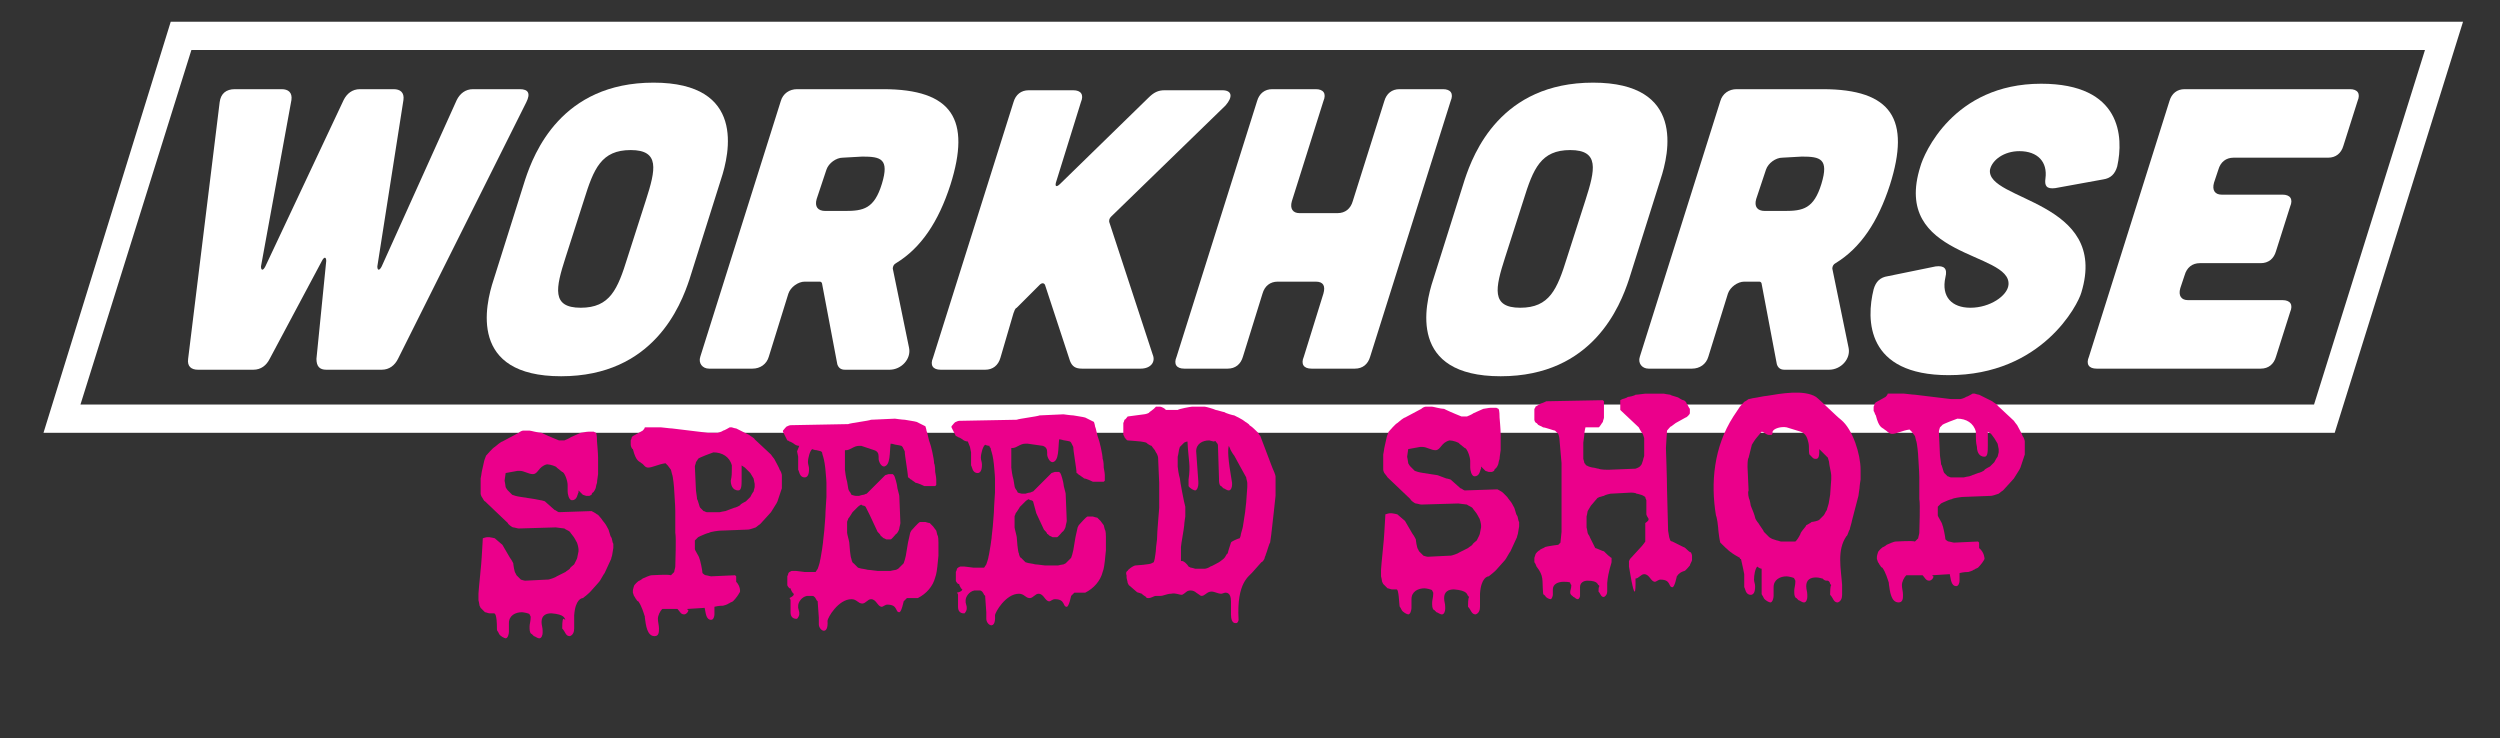
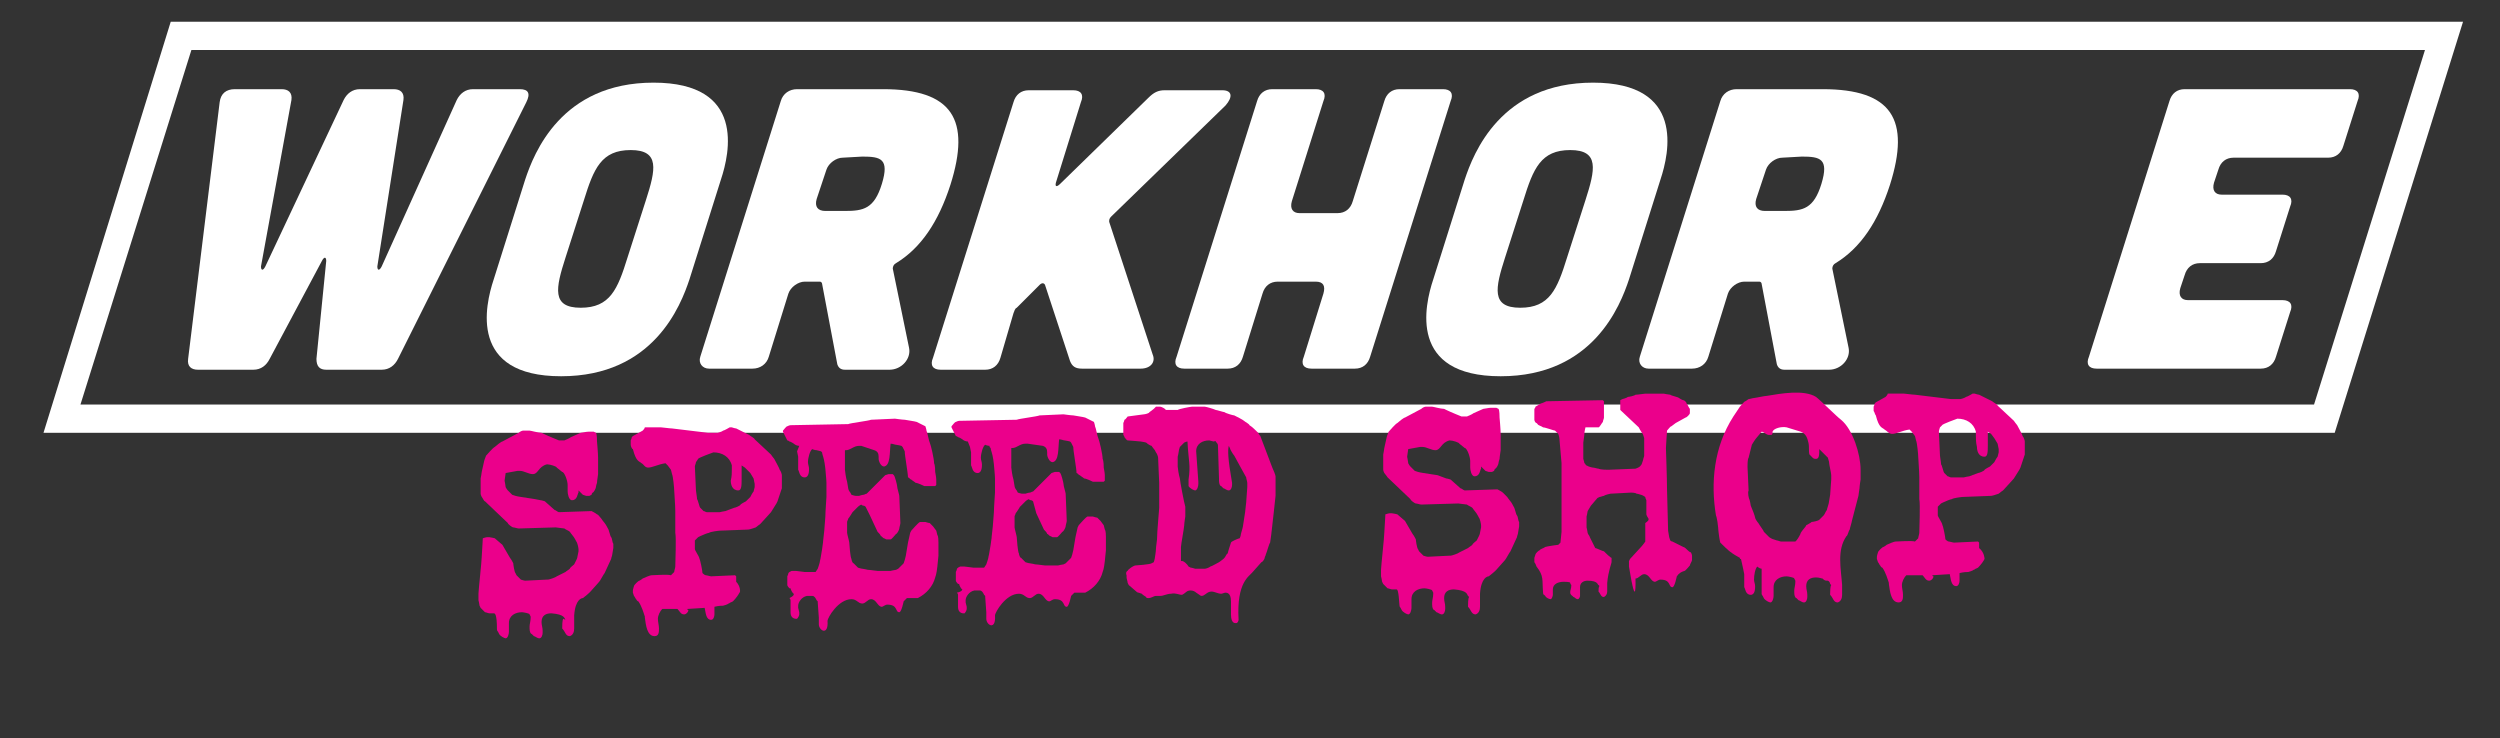
<svg xmlns="http://www.w3.org/2000/svg" version="1.1" id="Calque_1" x="0px" y="0px" viewBox="0 0 229.9 67.9" style="enable-background:new 0 0 229.9 67.9;" xml:space="preserve">
  <rect x="0" y="0" width="229.9" height="67.9" fill="#333333" stroke="none" />
  <style type="text/css"> .st0{fill:#FFFFFF;} .st1{fill:#EB008B;} </style>
  <g>
    <g>
      <g>
        <g>
          <path class="st0" d="M20.2,9.4c0.1-0.8,0.6-1.2,1.4-1.2l4.3,0c0.6,0,1,0.3,0.9,1L24,24.5c0,0.4,0.2,0.4,0.4,0l7.2-15.3 c0.3-0.6,0.8-1,1.5-1l3.1,0c0.6,0,1,0.3,0.9,1l-2.4,15.3c0,0.4,0.2,0.4,0.4,0l6.9-15.3c0.3-0.6,0.8-1,1.5-1l4.3,0 c0.8,0,1,0.4,0.6,1.2L36.6,33c-0.3,0.6-0.8,1-1.5,1L30,34c-0.6,0-0.9-0.3-0.9-1l0.9-9c0-0.4-0.2-0.4-0.4,0l-4.8,9 c-0.3,0.6-0.8,1-1.5,1l-5.1,0c-0.6,0-1-0.3-0.9-1L20.2,9.4z" />
        </g>
        <g>
          <path class="st0" d="M63.4,25.7c-0.8,2.4-3.3,8.9-11.8,8.9c-8.5,0-7-6.5-6.2-8.9l2.9-9.2c0.8-2.4,3.3-8.9,11.8-8.9 c8.5,0,7,6.5,6.2,8.9L63.4,25.7z M59.4,18.4c0.9-2.8,1.3-4.6-1.4-4.6c-2.7,0-3.4,1.7-4.3,4.6l-1.7,5.3c-0.9,2.8-1.3,4.6,1.4,4.6 s3.4-1.7,4.3-4.6L59.4,18.4z" />
        </g>
        <g>
          <path class="st0" d="M83.6,32c0.2,1-0.7,2-1.8,2l-4.1,0c-0.4,0-0.6-0.2-0.7-0.5l-1.4-7.4c0-0.1-0.1-0.2-0.2-0.2l-1.4,0 c-0.6,0-1.3,0.5-1.5,1.1l-1.8,5.8c-0.2,0.7-0.8,1.1-1.5,1.1l-4,0c-0.6,0-1-0.5-0.8-1.1l7.4-23.5c0.2-0.7,0.8-1.1,1.5-1.1l7.9,0 c6.4,0,8.1,2.8,6.2,8.8c-1.1,3.4-2.7,5.8-5,7.2c-0.2,0.1-0.3,0.3-0.3,0.5L83.6,32z M77.5,14.5c-0.6,0-1.3,0.5-1.5,1.1l-0.9,2.7 c-0.2,0.7,0.1,1.1,0.8,1.1l1.8,0c1.7,0,2.7-0.2,3.4-2.5c0.7-2.3-0.1-2.5-1.8-2.5L77.5,14.5z" />
        </g>
        <g>
          <path class="st0" d="M106,32.6c0.3,0.7-0.2,1.3-1.1,1.3l-5.4,0c-0.6,0-0.9-0.2-1.1-0.7l-2.3-7c-0.1-0.2-0.3-0.2-0.5,0l-2.1,2.1 c-0.2,0.1-0.2,0.3-0.3,0.5L92,32.9c-0.2,0.7-0.7,1.1-1.4,1.1l-4.1,0c-0.7,0-1-0.4-0.7-1.1l7.4-23.5c0.2-0.7,0.7-1.1,1.4-1.1 l4.1,0c0.7,0,1,0.4,0.7,1.1l-2.3,7.4c-0.1,0.4,0.1,0.4,0.4,0.1l8.1-7.9c0.5-0.5,0.9-0.7,1.5-0.7l5.3,0c0.9,0,1,0.6,0.3,1.4 l-10.5,10.2c-0.2,0.2-0.2,0.3-0.2,0.5L106,32.6z" />
        </g>
        <g>
          <path class="st0" d="M121,8.2c0.7,0,1,0.4,0.7,1.1l-2.9,9.2c-0.2,0.7,0.1,1.1,0.7,1.1l3.5,0c0.7,0,1.2-0.4,1.4-1.1l2.9-9.2 c0.2-0.7,0.7-1.1,1.4-1.1l4,0c0.7,0,1,0.4,0.7,1.1l-7.4,23.5c-0.2,0.7-0.7,1.1-1.4,1.1l-4,0c-0.7,0-1-0.4-0.7-1.1l1.8-5.8 c0.2-0.7,0-1.1-0.7-1.1l-3.5,0c-0.7,0-1.2,0.4-1.4,1.1l-1.8,5.8c-0.2,0.7-0.7,1.1-1.4,1.1l-4,0c-0.7,0-1-0.4-0.7-1.1l7.4-23.5 c0.2-0.7,0.7-1.1,1.4-1.1L121,8.2z" />
        </g>
        <g>
          <path class="st0" d="M149.8,25.7c-0.8,2.4-3.3,8.9-11.8,8.9c-8.5,0-7-6.5-6.2-8.9l2.9-9.2c0.8-2.4,3.3-8.9,11.8-8.9 c8.5,0,7,6.5,6.2,8.9L149.8,25.7z M145.8,18.4c0.9-2.8,1.3-4.6-1.4-4.6c-2.7,0-3.4,1.7-4.3,4.6l-1.7,5.3 c-0.9,2.8-1.3,4.6,1.4,4.6c2.7,0,3.4-1.7,4.3-4.6L145.8,18.4z" />
        </g>
        <g>
          <path class="st0" d="M170,32c0.2,1-0.7,2-1.8,2l-4.1,0c-0.4,0-0.6-0.2-0.7-0.5l-1.4-7.4c0-0.1-0.1-0.2-0.2-0.2l-1.4,0 c-0.6,0-1.3,0.5-1.5,1.1l-1.8,5.8c-0.2,0.7-0.8,1.1-1.5,1.1l-4,0c-0.6,0-1-0.5-0.8-1.1l7.4-23.5c0.2-0.7,0.8-1.1,1.5-1.1l7.9,0 c6.4,0,8.1,2.8,6.2,8.8c-1.1,3.4-2.7,5.8-5,7.2c-0.2,0.1-0.3,0.3-0.3,0.5L170,32z M163.9,14.5c-0.6,0-1.3,0.5-1.5,1.1l-0.9,2.7 c-0.2,0.7,0.1,1.1,0.8,1.1l1.8,0c1.7,0,2.7-0.2,3.4-2.5c0.7-2.3-0.1-2.5-1.8-2.5L163.9,14.5z" />
        </g>
        <g>
-           <path class="st0" d="M189,17.3c-0.8,0.1-1-0.2-0.9-0.9c0.2-1.5-0.7-2.5-2.4-2.5c-1.4,0-2.5,0.8-2.7,1.7 c-0.4,2.9,11,2.8,8.4,11.3c-0.3,1.1-3.6,7.6-12.2,7.6c-7.6,0-7.6-5.1-6.9-7.9c0.2-0.7,0.6-1.1,1.3-1.2l4.4-0.9 c0.8-0.1,1.1,0.2,0.9,1c-0.4,1.8,0.6,2.8,2.3,2.8c1.8,0,3.4-1.1,3.5-2.1c0.3-3.1-10.8-2.4-8.1-10.9c0.3-1.1,3-7.6,11.1-7.6 c7.4,0,7.6,4.9,7,7.6c-0.2,0.7-0.6,1.1-1.3,1.2L189,17.3z" />
-         </g>
+           </g>
        <g>
          <path class="st0" d="M216.1,8.2c0.7,0,1,0.4,0.7,1.1l-1.3,4.1c-0.2,0.7-0.7,1.1-1.4,1.1l-8.7,0c-0.7,0-1.2,0.4-1.4,1.1l-0.4,1.2 c-0.2,0.7,0.1,1.1,0.7,1.1l5.6,0c0.7,0,1,0.4,0.7,1.1l-1.3,4.1c-0.2,0.7-0.7,1.1-1.4,1.1l-5.6,0c-0.7,0-1.2,0.4-1.4,1.1 l-0.4,1.2c-0.2,0.7,0.1,1.1,0.7,1.1l8.7,0c0.7,0,1,0.4,0.7,1.1l-1.3,4.1c-0.2,0.7-0.7,1.1-1.4,1.1l-15.1,0c-0.7,0-1-0.4-0.7-1.1 l7.4-23.5c0.2-0.7,0.7-1.1,1.4-1.1L216.1,8.2z" />
        </g>
      </g>
      <g>
        <path class="st0" d="M214.7,39.8l-0.9,0l-209.8,0L15.7,2h210.8L214.7,39.8z M7.4,37.2l205.4,0L223,4.6l-205.4,0L7.4,37.2z" />
      </g>
    </g>
    <g>
      <path class="st1" d="M45.4,56.4c-0.1,0-0.4,0-0.4,0c-0.1,0-0.3-0.1-0.4-0.1l-0.4-0.4c0,0-0.1-0.2-0.1-0.2c0-0.1-0.1-0.5-0.1-0.5 c0,0,0-0.2,0-0.3c0-0.1,0-0.3,0-0.3c0-0.3,0.3-3,0.3-3.4c0-0.2,0.1-1.4,0.1-1.7c0,0,0.3-0.1,0.4-0.1l0.2,0c0.1,0,0.5,0.1,0.5,0.1 c0.1,0.1,0.6,0.5,0.7,0.6l0.7,1.2c0.1,0.1,0.3,0.5,0.3,0.5c0,0.1,0.1,0.8,0.2,0.9c0,0,0.1,0.2,0.1,0.2c0.1,0.1,0.3,0.3,0.4,0.4 c0,0,0.3,0.1,0.4,0.1c0,0,0,0,0,0l2-0.1c0,0,0.1,0,0.1,0c0.1,0,0.7-0.2,0.8-0.3l0.8-0.4c0.1-0.1,0.3-0.2,0.4-0.3 c0-0.1,0.3-0.3,0.4-0.4l0.2-0.4c0,0,0.1-0.2,0.1-0.3l0.1-0.5l0-0.2c0-0.1-0.1-0.6-0.2-0.7c0,0-0.2-0.4-0.3-0.5 c-0.1-0.1-0.3-0.4-0.3-0.4c-0.1-0.1-0.4-0.2-0.5-0.3c-0.1,0-0.7-0.1-0.8-0.1c-0.5,0-2.9,0.1-3.4,0.1c-0.1,0-0.4-0.1-0.5-0.1 c-0.1,0-0.5-0.3-0.5-0.4c-0.3-0.3-1.8-1.7-2.1-2c-0.1,0-0.2-0.3-0.3-0.4c0,0-0.1-0.2-0.1-0.3c0-0.1,0-0.6,0-0.7c0-0.2,0-0.7,0-0.7 c0,0,0.1-0.5,0.1-0.6l0.2-0.9c0-0.1,0.2-0.6,0.2-0.6c0.1-0.1,0.6-0.7,0.8-0.8c0.1-0.1,0.6-0.5,0.7-0.5l1.5-0.8 c0.1-0.1,0.3-0.2,0.4-0.2l0.6,0c0.1,0,0.8,0.2,1.1,0.2c0,0,0.2,0.1,0.2,0.1c0.4,0.2,1.4,0.6,1.4,0.6c0,0,0.2,0,0.2,0 c0.1,0,0.3,0,0.3,0c0,0,0.5-0.2,0.6-0.3l0.9-0.4c0.1,0,0.5-0.1,0.7-0.1c0,0,0.2,0,0.3,0c0,0,0.2,0,0.2,0s0.2,0.1,0.2,0.1 c0.1,0.1,0.1,0.7,0.1,0.8c0,0,0.1,1.1,0.1,1.5c0,0.4,0,1.5,0,1.5c0,0.1-0.1,0.6-0.1,0.8c0,0-0.1,0.3-0.1,0.4 c0,0.1-0.2,0.5-0.3,0.5c0,0-0.1,0.1-0.1,0.2l-0.2,0.1l-0.3,0l-0.3-0.1l-0.4-0.4l0,0.2c-0.1,0.1-0.1,0.7-0.6,0.7 c-0.3,0-0.4-0.6-0.4-0.8c0-0.2,0-0.4,0-0.6c0-0.4-0.3-1.2-0.5-1.2l-0.5-0.4c0-0.1-0.6-0.3-0.9-0.3c-0.8,0.2-0.8,0.9-1.3,0.9 c-0.4,0-0.8-0.3-1.2-0.3l-0.2,0l-1.1,0.2c0,0,0,0,0,0c0,0.1-0.1,0.6-0.1,0.7c0,0,0.1,0.5,0.1,0.6c0,0,0.1,0.2,0.2,0.3l0.4,0.4 l0.3,0.1c0,0,0.4,0.1,0.5,0.1l1.3,0.2l0.5,0.1c0.1,0,0.4,0.1,0.4,0.1l0.9,0.8c0.1,0,0.3,0.2,0.4,0.2l3-0.1c0,0,0.4,0.2,0.5,0.3 c0.1,0,0.3,0.3,0.4,0.4c0,0,0.2,0.3,0.3,0.4c0.1,0.1,0.3,0.5,0.3,0.5c0.1,0.1,0.2,0.7,0.3,0.8c0.1,0.1,0.1,0.5,0.2,0.6l0,0.4 c0,0.1-0.1,0.5-0.1,0.6c0,0.1-0.1,0.3-0.1,0.4l-0.6,1.3c-0.1,0.1-0.4,0.7-0.5,0.8l-0.8,0.9c0,0-0.1,0.1-0.1,0.1 c-0.2,0.2-0.6,0.5-0.6,0.5l0,0c-0.1,0-0.7,0.1-0.8,1.6c0,0.1,0,0.2,0,0.3c0,0.2,0,0.3,0,0.5l0,0.4c0,0.3-0.1,0.6-0.4,0.7 c-0.4,0-0.4-0.4-0.7-0.7l0-0.1c0-0.1,0-0.7,0.1-0.8L52,57c-0.1-0.1,0-0.5-1.3-0.6c-0.5,0-0.9,0.2-0.9,0.8c0,0.3,0.1,0.5,0.1,0.8 l0,0.2c0,0.2-0.1,0.5-0.3,0.5c-0.2,0-0.4-0.2-0.5-0.2l-0.2-0.2c-0.1,0-0.2-0.2-0.2-0.5c0-0.1,0-0.1,0-0.2c0,0,0,0,0,0l0,0 c0-0.2,0.1-0.5,0.1-0.8l0-0.1c0,0-0.1-0.2-0.1-0.2l0,0c0-0.1-0.6-0.2-0.7-0.2c-0.6,0-1.2,0.3-1.2,1c0,0.2,0,0.4,0,0.6l0,0.2 c0,0.2-0.1,0.6-0.3,0.6c-0.1,0-0.5-0.2-0.6-0.4l-0.1-0.2c0,0-0.1-0.1-0.1-0.2C45.7,56.4,45.5,56.4,45.4,56.4z" />
      <path class="st1" d="M68,54.5c-0.1,0.2-0.3,0.5-0.6,0.8l-0.2,0.1l0,0c-0.1,0-0.1,0.1-0.2,0.1c-0.1,0.1-0.5,0.2-0.5,0.2 c-0.1,0-0.4,0-0.8,0.1l0,0.1c0,0.2,0,0.4,0,0.6c0,0.2-0.1,0.5-0.3,0.5c-0.5,0-0.5-0.7-0.6-1.1l-1.6,0.1c0,0,0,0.1,0.1,0.1l0,0 c0,0.2-0.2,0.4-0.4,0.4c-0.3,0-0.4-0.3-0.6-0.5L62,56c-0.2,0-0.8,0-0.8,0l-0.3,0c-0.2,0.2-0.4,0.6-0.4,0.9c0,0.3,0.1,0.6,0.1,0.9 c0,0.3,0,0.7-0.4,0.7c-0.7,0-0.8-1-0.9-1.7l0,0l0-0.1c-0.1-0.3-0.3-1-0.6-1.4c-0.1,0-0.2-0.2-0.2-0.2c0,0,0,0,0,0 c-0.1-0.1-0.1-0.2-0.2-0.3l0,0l-0.1-0.3l0-0.2c0-0.1,0.1-0.4,0.1-0.4c0-0.1,0.4-0.5,0.5-0.5c0,0,0.2-0.1,0.3-0.2 c0.2-0.1,0.7-0.3,0.8-0.3c0.3,0,1.5-0.1,1.8,0c0,0,0.2-0.2,0.3-0.3c0-0.1,0.1-0.4,0.1-0.5c0-0.5,0.1-2.6,0-3.1c0-0.1,0-1.5,0-2 c0-0.5-0.1-1.8-0.1-1.9c0-0.2-0.1-1.3-0.2-1.5l-0.1-0.4l-0.3-0.4l-0.2-0.2C60.5,42.7,60,43,59.6,43c-0.3,0-0.4-0.3-0.6-0.4 c-0.2-0.2-0.5-0.1-0.8-1.3C58.1,41.3,58,41,58,40.9l0-0.4c0,0,0.1-0.2,0.1-0.3c0,0,0.1-0.1,0.1-0.1l0.9-0.5c0,0,0.2-0.2,0.2-0.3 l1.5,0c0.1,0,0.8,0.1,1,0.1l3.3,0.4l0.9,0c0,0,0.4-0.1,0.5-0.2c0.1,0,0.6-0.3,0.6-0.3c0,0,0.1,0,0.1,0c0,0,0.1,0,0.1,0 c0,0,0.3,0.1,0.4,0.1l1.2,0.6c0.1,0.1,0.5,0.3,0.5,0.4c0.2,0.2,1.3,1.2,1.5,1.4c0,0,0.2,0.3,0.3,0.4c0.1,0.2,0.5,0.9,0.5,1 c0.1,0.1,0.2,0.4,0.2,0.5l0,1.2l-0.4,1.2l-0.1,0.2l-0.5,0.8c-0.1,0.1-0.8,0.9-1,1.1c0,0-0.3,0.2-0.4,0.3l-0.3,0.1 c0,0-0.3,0.1-0.4,0.1l-2.6,0.1c-0.1,0-0.9,0.1-1,0.2c-0.1,0-0.6,0.2-0.8,0.3l-0.2,0.1l-0.3,0.3c0,0,0,0.4,0,0.4c0,0.1,0,0.4,0,0.4 c0,0.1,0.4,0.7,0.4,0.8c0.1,0.2,0.3,1.2,0.3,1.4c0,0,0.2,0.2,0.3,0.2c0.1,0,0.4,0.1,0.5,0.1l2.2-0.1l0.1,0.1c0,0,0,0.4,0,0.5 C68.1,53.9,68.1,54.5,68,54.5z M67.3,43.1l0-0.3c-0.2-0.8-0.9-1.2-1.7-1.2c0,0-1.4,0.5-1.4,0.6l0,0L64,42.5c0,0.1-0.1,0.3-0.1,0.4 l0.1,2.2c0,0.1,0.1,0.6,0.1,0.8c0.1,0.1,0.2,0.7,0.3,0.8c0,0,0.2,0.2,0.3,0.3c0.1,0,0.2,0.1,0.3,0.1c0,0,0.4,0,0.6,0 c0.1,0,0.6,0,0.6,0c0,0,0.4-0.1,0.5-0.1l0.8-0.3c0.1,0,0.6-0.2,0.6-0.3c0.1-0.1,0.5-0.3,0.5-0.3c0.1-0.1,0.3-0.3,0.4-0.4 c0,0,0.2-0.4,0.3-0.5l0.1-0.4l0-0.3l-0.1-0.5l-0.3-0.5L68.5,43l-0.3-0.2l0,1.2c0,0.6,0,1.1-0.3,1.1c-0.6,0-0.7-0.6-0.7-0.9 C67.3,43.8,67.3,43.5,67.3,43.1z" />
      <path class="st1" d="M73,54.6c-0.1,0-0.3-0.4-0.3-0.5l0,0l-0.1,0c0,0-0.2-0.2-0.2-0.3l0-0.8c0,0,0.1-0.2,0.1-0.3 c0,0,0.1-0.1,0.1-0.1c0,0,0.2-0.1,0.2-0.1l0.4,0c0.1,0,0.7,0.1,0.8,0.1c0,0,0.4,0,0.5,0c0.1,0,0.4,0,0.5,0l0.2-0.3l0.1-0.3 c0,0,0.1-0.3,0.1-0.4c0,0,0.1-0.4,0.1-0.5l0.1-0.6c0-0.1,0.1-0.6,0.1-0.8l0.1-0.9c0-0.2,0.1-1.1,0.1-1.3c0-0.4,0.1-1.7,0.1-1.8 c0,0,0-1,0-1.3c0-0.3-0.1-1.2-0.1-1.3c0-0.1-0.1-0.8-0.2-1.1c0,0-0.1-0.3-0.1-0.4c0,0-0.1-0.1-0.1-0.1l-0.4-0.1c0,0-0.2,0-0.4-0.1 c-0.2,0.1-0.4,0.8-0.4,1.2c0,0.2,0.1,0.4,0.1,0.6c0,0.2,0,0.8-0.4,0.8c-0.5,0-0.5-0.6-0.6-0.7l0-0.1c0-0.3,0-0.6,0-0.9l0-0.2 c0,0-0.1-0.5-0.1-0.5l0,0L73.5,41c-0.2,0-0.4-0.1-0.5-0.2c0,0-0.3-0.2-0.4-0.2c0,0-0.1-0.1-0.2-0.1l-0.4-0.8l0-0.1 c0.1-0.1,0.3-0.4,0.4-0.4c0,0,0.2-0.1,0.3-0.1c0.8,0,4.5-0.1,5.3-0.1c0.2-0.1,1.9-0.3,2.1-0.4l2.2-0.1c0,0,0.7,0.1,0.9,0.1 c0.1,0,0.5,0.1,0.6,0.1c0.1,0,0.5,0.1,0.5,0.1l0.8,0.4c0,0,0.1,0.3,0.1,0.4c0.1,0.2,0.2,0.9,0.3,1.1c0.1,0.2,0.4,1.5,0.4,1.9 c0.1,0.2,0.1,0.7,0.1,0.8c0,0,0.1,0.5,0.1,0.7c0,0.1,0,0.4,0,0.5l-0.1,0.1c0,0-0.3,0-0.4,0c-0.1,0-0.5,0-0.6,0 c0,0-0.6-0.3-0.8-0.3c-0.1-0.1-0.3-0.2-0.4-0.3c-0.1,0-0.2-0.2-0.3-0.2c0-0.4-0.3-2-0.3-2.4l-0.2-0.4c0,0-0.1-0.1-0.1-0.1 c0,0-0.4-0.1-0.5-0.1c-0.1,0-0.3-0.1-0.5-0.1c-0.1,0.8,0,2-0.6,2.1c-0.3,0-0.5-0.5-0.5-0.7l0-0.2c0-0.3-0.1-0.5-0.4-0.6L79.2,41 L79,41c-0.5,0-0.8,0.4-1.2,0.4c0,0-0.1,0-0.1,0l0,1.8c0,0.1,0.1,0.8,0.2,1.1l0.1,0.6c0,0.1,0.1,0.3,0.2,0.4c0,0,0.1,0.2,0.1,0.2 c0,0,0.3,0.1,0.4,0.1l0.3,0c0,0,0.3-0.1,0.4-0.1c0.1,0,0.2-0.1,0.3-0.1l1.7-1.7l0.3-0.1l0.4,0c0,0,0.1,0.1,0.1,0.1 c0.1,0.1,0.3,0.9,0.3,1c0,0.2,0.2,0.8,0.2,0.9l0.1,2.5c0,0.1-0.1,0.4-0.1,0.5c0,0.1-0.2,0.5-0.3,0.5c-0.1,0.1-0.4,0.5-0.5,0.5 c0,0-0.1,0-0.2,0c0,0-0.2,0-0.2,0c0,0-0.2-0.1-0.2-0.1c-0.1,0-0.2-0.2-0.3-0.2c0-0.1-0.2-0.3-0.3-0.4l-0.7-1.5l-0.4-0.8 c0,0-0.1-0.1-0.2-0.1c-0.1,0-0.2-0.1-0.2-0.1c0,0-0.2,0.1-0.3,0.2c-0.1,0.1-0.5,0.5-0.5,0.5c0,0-0.3,0.5-0.4,0.6 c0,0.1-0.1,0.2-0.1,0.3l0,1c0,0.1,0.2,0.8,0.2,0.9c0,0.1,0.1,1.4,0.2,1.5c0,0.1,0.1,0.4,0.2,0.4c0,0,0.3,0.3,0.4,0.4 c0,0,0.3,0.1,0.4,0.1c0.1,0,0.5,0.1,0.5,0.1c0.2,0,0.8,0.1,0.9,0.1c0,0,0.5,0,0.6,0c0.2,0,0.6,0,0.6,0c0,0,0.4-0.1,0.5-0.1 l0.2-0.1c0.1-0.1,0.5-0.5,0.5-0.5l0.1-0.3l0.1-0.4l0.2-1.2l0.2-0.9l0.1-0.2c0.1-0.1,0.6-0.7,0.8-0.8c0,0,0.2,0,0.2,0 c0.1,0,0.2,0,0.3,0c0,0,0.3,0.1,0.4,0.1c0,0,0.2,0.2,0.3,0.3l0.3,0.4l0.1,0.4c0.1,0.1,0.1,0.6,0.1,0.7c0,0,0,0.4,0,0.6 c0,0.1,0,0.6,0,0.6c0,0.1-0.1,0.9-0.1,1c0,0.1-0.1,0.8-0.2,1c-0.2,0.8-0.8,1.5-1.6,1.9l0,0c0,0,0,0-0.1,0c-0.1,0-0.2,0-0.2,0 l-0.7,0c-0.1,0.1-0.2,0.2-0.3,0.3c0,0-0.2,1-0.4,1c-0.4,0-0.1-0.7-1.1-0.7c-0.2,0-0.4,0.2-0.5,0.2c-0.4,0-0.5-0.7-1-0.7 c-0.3,0-0.5,0.4-0.8,0.4c-0.4,0-0.5-0.4-1-0.4c-1.2,0-2.2,1.7-2.2,2c0.1,1.4-0.8,0.9-0.8,0.3l0-0.2c0-0.3,0-0.5,0-0.4l-0.1-1.4 c0,0,0,0,0-0.1l-0.1-0.1c0,0,0,0,0,0c-0.1-0.2-0.2-0.4-0.4-0.4l-0.5,0c-0.5,0.1-0.8,0.6-0.8,0.9c0,0.1,0,0.1,0,0.2l0.1,0.4l0,0.2 c0,0.1-0.1,0.3-0.2,0.4c0,0-0.6,0.1-0.6-0.6l0-0.1c0,0,0-0.1,0-0.1c0,0,0,0,0-0.1c0-0.1,0-0.3,0-0.8c0,0,0-0.1-0.1-0.2l0,0 C73,54.8,73,54.7,73,54.6L73,54.6z" />
      <path class="st1" d="M88.5,54.2c-0.1,0-0.3-0.4-0.3-0.5l0,0l-0.1,0c0,0-0.2-0.2-0.2-0.3l0-0.8c0,0,0.1-0.2,0.1-0.3 c0,0,0.1-0.1,0.1-0.1c0,0,0.2-0.1,0.2-0.1l0.4,0c0.1,0,0.7,0.1,0.8,0.1c0,0,0.4,0,0.5,0c0.1,0,0.4,0,0.5,0l0.2-0.3l0.1-0.3 c0,0,0.1-0.3,0.1-0.4c0,0,0.1-0.4,0.1-0.5l0.1-0.6c0-0.1,0.1-0.6,0.1-0.8l0.1-0.9c0-0.2,0.1-1.1,0.1-1.3c0-0.4,0.1-1.7,0.1-1.8 c0,0,0-1,0-1.3c0-0.3-0.1-1.2-0.1-1.3c0-0.1-0.1-0.8-0.2-1.1c0,0-0.1-0.3-0.1-0.4c0,0-0.1-0.1-0.1-0.1L91,41c0,0-0.2,0-0.4-0.1 c-0.2,0.1-0.4,0.8-0.4,1.2c0,0.2,0.1,0.4,0.1,0.6c0,0.2,0,0.8-0.4,0.8c-0.5,0-0.5-0.6-0.6-0.7l0-0.1c0-0.3,0-0.6,0-0.9l0-0.2 c0,0-0.1-0.5-0.1-0.5l0,0L89,40.6c-0.2,0-0.4-0.1-0.5-0.2c0,0-0.3-0.2-0.4-0.2c0,0-0.1-0.1-0.2-0.1l-0.4-0.8l0-0.1 c0.1-0.1,0.3-0.4,0.4-0.4c0,0,0.2-0.1,0.3-0.1c0.8,0,4.5-0.1,5.3-0.1c0.2-0.1,1.9-0.3,2.1-0.4l2.2-0.1c0,0,0.7,0.1,0.9,0.1 c0.1,0,0.5,0.1,0.6,0.1c0.1,0,0.5,0.1,0.5,0.1l0.8,0.4c0,0,0.1,0.3,0.1,0.4c0.1,0.2,0.2,0.9,0.3,1.1c0.1,0.2,0.4,1.5,0.4,1.9 c0.1,0.2,0.1,0.7,0.1,0.8c0,0,0.1,0.5,0.1,0.7c0,0.1,0,0.4,0,0.5l-0.1,0.1c0,0-0.3,0-0.4,0s-0.5,0-0.6,0c0,0-0.6-0.3-0.8-0.3 c-0.1-0.1-0.3-0.2-0.4-0.3c-0.1,0-0.2-0.2-0.3-0.2c0-0.4-0.3-2-0.3-2.4l-0.2-0.4c0,0-0.1-0.1-0.1-0.1c0,0-0.4-0.1-0.5-0.1 c-0.1,0-0.3-0.1-0.5-0.1c-0.1,0.8,0,2-0.6,2.1c-0.3,0-0.5-0.5-0.5-0.7l0-0.2c0-0.3-0.1-0.5-0.4-0.6l-1.4-0.2l-0.2,0 c-0.5,0-0.8,0.4-1.2,0.4c0,0-0.1,0-0.1,0l0,1.8c0,0.1,0.1,0.8,0.2,1.1l0.1,0.6c0,0.1,0.1,0.3,0.2,0.4c0,0,0.1,0.2,0.1,0.2 c0,0,0.3,0.1,0.4,0.1l0.3,0c0,0,0.3-0.1,0.4-0.1c0.1,0,0.2-0.1,0.3-0.1l1.7-1.7l0.3-0.1l0.4,0c0,0,0.1,0.1,0.1,0.1 c0.1,0.1,0.3,0.9,0.3,1c0,0.2,0.2,0.8,0.2,0.9l0.1,2.5c0,0.1-0.1,0.4-0.1,0.5c0,0.1-0.2,0.5-0.3,0.5c-0.1,0.1-0.4,0.5-0.5,0.5 c0,0-0.1,0-0.2,0c0,0-0.2,0-0.2,0c0,0-0.2-0.1-0.2-0.1c-0.1,0-0.2-0.2-0.3-0.2c0-0.1-0.2-0.3-0.3-0.4l-0.7-1.5L95,46.1 c0,0-0.1-0.1-0.2-0.1c-0.1,0-0.2-0.1-0.2-0.1c0,0-0.2,0.1-0.3,0.2c-0.1,0.1-0.5,0.5-0.5,0.5c0,0-0.3,0.5-0.4,0.6 c0,0.1-0.1,0.2-0.1,0.3l0,1c0,0.1,0.2,0.8,0.2,0.9c0,0.1,0.1,1.4,0.2,1.5c0,0.1,0.1,0.4,0.2,0.4c0,0,0.3,0.3,0.4,0.4 c0,0,0.3,0.1,0.4,0.1c0.1,0,0.5,0.1,0.5,0.1c0.2,0,0.8,0.1,0.9,0.1c0,0,0.5,0,0.6,0c0.2,0,0.6,0,0.6,0c0,0,0.4-0.1,0.5-0.1 l0.2-0.1c0.1-0.1,0.5-0.5,0.5-0.5l0.1-0.3l0.1-0.4l0.2-1.2l0.2-0.9l0.1-0.2c0.1-0.1,0.6-0.7,0.8-0.8c0,0,0.2,0,0.2,0 c0.1,0,0.2,0,0.3,0c0,0,0.3,0.1,0.4,0.1c0,0,0.2,0.2,0.3,0.3l0.3,0.4l0.1,0.4c0.1,0.1,0.1,0.6,0.1,0.7c0,0,0,0.4,0,0.6 c0,0.1,0,0.6,0,0.6c0,0.1-0.1,0.9-0.1,1c0,0.1-0.1,0.8-0.2,1c-0.2,0.8-0.8,1.5-1.6,1.9l0,0c0,0,0,0-0.1,0c-0.1,0-0.2,0-0.2,0 l-0.7,0c-0.1,0.1-0.2,0.2-0.3,0.3c0,0-0.2,1-0.4,1c-0.4,0-0.1-0.7-1.1-0.7c-0.2,0-0.4,0.2-0.5,0.2c-0.4,0-0.5-0.7-1-0.7 c-0.3,0-0.5,0.4-0.8,0.4c-0.4,0-0.5-0.4-1-0.4c-1.2,0-2.2,1.7-2.2,2c0.1,1.4-0.8,0.9-0.8,0.3l0-0.2c0-0.3,0-0.5,0-0.4l-0.1-1.4 c0,0,0,0,0-0.1l-0.1-0.1c0,0,0,0,0,0c-0.1-0.2-0.2-0.4-0.4-0.4l-0.5,0c-0.5,0.1-0.8,0.6-0.8,0.9c0,0.1,0,0.1,0,0.2l0.1,0.4l0,0.2 c0,0.1-0.1,0.3-0.2,0.4c0,0-0.6,0.1-0.6-0.6l0-0.1c0,0,0-0.1,0-0.1c0,0,0,0,0-0.1c0-0.1,0-0.3,0-0.8c0,0,0-0.1-0.1-0.2l0,0 C88.5,54.4,88.5,54.2,88.5,54.2L88.5,54.2z" />
      <path class="st1" d="M103.7,52.5c0-0.1,0.2-0.2,0.3-0.3c0,0,0.3-0.2,0.4-0.2c0.1,0,1.4-0.1,1.5-0.2c0,0,0.2-0.1,0.2-0.1 c0,0,0.1-0.3,0.1-0.4c0,0,0.1-0.6,0.1-0.8c0-0.2,0.1-0.8,0.1-0.9c0-0.7,0.2-2.7,0.2-2.9c0-0.1,0-1.7,0-2.3c0-0.3-0.1-1.9-0.1-2.3 c0-0.1-0.1-0.4-0.2-0.5c0,0-0.1-0.2-0.1-0.2c-0.1-0.1-0.3-0.4-0.3-0.4c-0.1,0-0.4-0.2-0.5-0.3c0,0-0.4-0.1-0.5-0.1 c-0.1,0-1-0.1-1.2-0.1c-0.1,0-0.2-0.2-0.3-0.3c0-0.1-0.1-0.2-0.1-0.2l0-1.1c0,0,0.1-0.2,0.1-0.3c0.1,0,0.2-0.2,0.3-0.3l1.5-0.2 c0.1,0,0.5-0.1,0.5-0.2c0,0,0.3-0.2,0.4-0.3c0,0,0.2-0.2,0.2-0.2l0.4,0c0.1,0,0.5,0.2,0.5,0.3l1.1,0c0.1-0.1,1.2-0.3,1.3-0.3 l1.2,0c0.1,0,0.8,0.2,1,0.3c0.1,0,0.7,0.2,0.8,0.2c0.1,0.1,0.8,0.3,0.9,0.3c0.2,0.1,0.8,0.4,0.9,0.5c0.1,0.1,0.5,0.3,0.5,0.4 c0.2,0.1,0.7,0.6,0.8,0.7c0,0,0.1,0.2,0.2,0.3L117,43c0.1,0.2,0.3,0.7,0.3,0.8c0,0,0,0.7,0,0.9c0,0.2,0,0.9,0,0.9 c0,0.1-0.3,2.7-0.4,3.6l-0.1,0.7c-0.1,0.1-0.3,0.9-0.4,1.1c0,0.1-0.1,0.2-0.1,0.3c0,0.1-0.2,0.4-0.3,0.4l-0.8,0.9 c-0.3,0.4-1.5,0.9-1.3,4.4c0,0.1-0.1,0.3-0.2,0.3l-0.1,0c-0.3,0-0.4-0.4-0.4-0.8l0-0.6c0-0.1,0-0.3,0-0.6c0-0.4-0.1-0.8-0.5-0.8 c-0.1,0-0.3,0.1-0.4,0.1c-0.3,0-0.6-0.2-0.9-0.2c-0.4,0-0.6,0.4-0.9,0.4c0,0-0.1,0-0.2-0.1l-0.3-0.2c-0.1-0.1-0.3-0.2-0.5-0.2 c-0.4,0-0.4,0.2-0.8,0.4c-0.3,0-0.6-0.2-1-0.1c-0.4,0-0.7,0.2-1,0.2c-0.1,0-0.2,0-0.4,0c-0.2,0-0.4,0.2-0.7,0.2 c-0.1,0-0.2,0-0.2-0.1l-0.3-0.2c0,0-0.1-0.1-0.1-0.1l-0.3-0.1c-0.1,0-0.2-0.1-0.2-0.1l-0.7-0.6c0,0-0.1-0.2-0.1-0.2 c0-0.1-0.1-0.4-0.1-0.5l0-0.2C103.5,52.7,103.6,52.5,103.7,52.5z M109.3,52.1c0,0,0.2,0.1,0.2,0.1c0.1,0,0.4,0.1,0.4,0.1 c0,0,0.3,0,0.4,0c0.1,0,0.4,0,0.5,0c0.1,0,0.4-0.1,0.5-0.2c0.1,0,0.6-0.3,0.8-0.4c0,0,0.3-0.2,0.4-0.3c0,0,0.1-0.1,0.1-0.1 c0.1-0.1,0.2-0.4,0.3-0.4c0-0.1,0.3-1,0.3-1c0-0.1,0.7-0.4,0.8-0.4c0,0,0.1-0.2,0.1-0.3c0-0.1,0.2-0.7,0.2-0.8l0.2-1.3 c0-0.1,0.1-0.8,0.1-0.9c0-0.2,0.1-1.2,0.1-1.4l0-0.4c0-0.1-0.1-0.4-0.1-0.5c-0.1-0.2-0.9-1.6-1.1-2c-0.1-0.1-0.4-0.6-0.4-0.7 L113,41c-0.1,0.4-0.1,1.1,0.3,3.4l0,0.2c0,0.2-0.1,0.5-0.3,0.5c-0.2,0-0.4-0.2-0.5-0.2l-0.2-0.2c-0.1,0-0.2-0.2-0.2-0.5 c0-0.1,0-0.1,0-0.2c0,0,0,0,0,0l-0.1-3.1c0,0-0.1-0.2-0.1-0.2l0,0c0,0-0.1,0-0.1-0.1s-0.1,0-0.2,0l-0.4-0.1l0,0 c-0.6,0-1.2,0.3-1.2,1c0,0.2,0.2,2.6,0.2,2.8l0,0.2c0,0.2-0.1,0.6-0.3,0.6c-0.1,0-0.5-0.2-0.6-0.4l0-0.6c0.2-1.4,0-1.6-0.1-3.5 c-0.1,0-0.3,0.1-0.3,0.1c0,0-0.3,0.3-0.4,0.4c0,0-0.1,0.3-0.1,0.4c0,0.1-0.1,0.5-0.1,0.5l0,0.9c0,0.1,0.1,0.8,0.2,1.1 c0,0.2,0.4,2.3,0.5,2.6c0,0,0,0.3,0,0.4c0,0.1,0,0.4,0,0.5c0,0-0.1,0.6-0.1,0.8c0,0.2-0.3,1.8-0.3,2l0,1.3 C108.8,51.5,109.2,51.9,109.3,52.1z" />
      <path class="st1" d="M128.4,54.2c-0.1,0-0.4,0-0.4,0c-0.1,0-0.3-0.1-0.4-0.1l-0.4-0.4c0,0-0.1-0.2-0.1-0.2c0-0.1-0.1-0.5-0.1-0.5 c0,0,0-0.2,0-0.3c0-0.1,0-0.3,0-0.3c0-0.3,0.3-3,0.3-3.4c0-0.2,0.1-1.4,0.1-1.7c0,0,0.3-0.1,0.4-0.1l0.2,0c0.1,0,0.5,0.1,0.5,0.1 c0.1,0.1,0.6,0.5,0.7,0.6l0.7,1.2c0.1,0.1,0.3,0.5,0.3,0.5c0,0.1,0.1,0.8,0.2,0.9c0,0,0.1,0.2,0.1,0.2c0.1,0.1,0.3,0.3,0.4,0.4 c0,0,0.3,0.1,0.4,0.1c0,0,0,0,0,0l2-0.1c0,0,0.1,0,0.1,0c0.1,0,0.7-0.2,0.8-0.3l0.8-0.4c0.1-0.1,0.3-0.2,0.4-0.3 c0-0.1,0.3-0.3,0.4-0.4l0.2-0.4c0,0,0.1-0.2,0.1-0.3l0.1-0.5l0-0.2c0-0.1-0.1-0.6-0.2-0.7c0,0-0.2-0.4-0.3-0.5 c-0.1-0.1-0.3-0.4-0.3-0.4c-0.1-0.1-0.4-0.2-0.5-0.3c-0.1,0-0.7-0.1-0.8-0.1c-0.5,0-2.9,0.1-3.4,0.1c-0.1,0-0.4-0.1-0.5-0.1 c-0.1,0-0.5-0.3-0.5-0.4c-0.3-0.3-1.8-1.7-2.1-2c0,0-0.2-0.3-0.3-0.4c0,0-0.1-0.2-0.1-0.3c0-0.1,0-0.6,0-0.7c0-0.2,0-0.7,0-0.7 c0,0,0.1-0.5,0.1-0.6l0.2-0.9c0-0.1,0.2-0.6,0.2-0.6c0.1-0.1,0.6-0.7,0.8-0.8c0.1-0.1,0.6-0.5,0.7-0.5l1.5-0.8 c0.1-0.1,0.3-0.2,0.4-0.2l0.6,0c0.1,0,0.8,0.2,1.1,0.2c0,0,0.2,0.1,0.2,0.1c0.4,0.2,1.4,0.6,1.4,0.6s0.2,0,0.2,0 c0.1,0,0.3,0,0.3,0c0,0,0.5-0.2,0.6-0.3l0.9-0.4c0.1,0,0.5-0.1,0.7-0.1c0,0,0.2,0,0.3,0c0,0,0.2,0,0.2,0c0,0,0.2,0.1,0.2,0.1 c0.1,0.1,0.1,0.7,0.1,0.8c0,0,0.1,1.1,0.1,1.5c0,0.4,0,1.5,0,1.5c0,0.1-0.1,0.6-0.1,0.8c0,0-0.1,0.3-0.1,0.4 c0,0.1-0.2,0.5-0.3,0.5c0,0-0.1,0.1-0.1,0.2l-0.2,0.1l-0.3,0l-0.3-0.1l-0.4-0.4l0,0.2c-0.1,0.1-0.1,0.7-0.6,0.7 c-0.3,0-0.4-0.6-0.4-0.8c0-0.2,0-0.4,0-0.6c0-0.4-0.3-1.2-0.5-1.2l-0.5-0.4c0-0.1-0.6-0.3-0.9-0.3c-0.8,0.2-0.8,0.9-1.3,0.9 c-0.4,0-0.8-0.3-1.2-0.3l-0.2,0l-1.1,0.2c0,0,0,0,0,0c0,0.1-0.1,0.6-0.1,0.7c0,0,0.1,0.5,0.1,0.6c0,0,0.1,0.2,0.2,0.3l0.4,0.4 l0.3,0.1c0,0,0.4,0.1,0.5,0.1l1.3,0.2L133,44c0.1,0,0.4,0.1,0.4,0.1l0.9,0.8c0.1,0,0.3,0.2,0.4,0.2l3-0.1c0,0,0.4,0.2,0.5,0.3 c0,0,0.3,0.3,0.4,0.4c0,0,0.2,0.3,0.3,0.4c0.1,0.1,0.3,0.5,0.3,0.5c0.1,0.1,0.2,0.7,0.3,0.8c0.1,0.1,0.1,0.5,0.2,0.6l0,0.4 c0,0.1-0.1,0.5-0.1,0.6c0,0.1-0.1,0.3-0.1,0.4l-0.6,1.3c-0.1,0.1-0.4,0.7-0.5,0.8l-0.8,0.9c0,0-0.1,0.1-0.1,0.1 c-0.2,0.2-0.6,0.5-0.6,0.5l0,0c-0.1,0-0.7,0.1-0.8,1.6c0,0.1,0,0.2,0,0.3c0,0.2,0,0.3,0,0.5l0,0.4c0,0.3-0.1,0.6-0.4,0.7 c-0.4,0-0.4-0.4-0.7-0.7l0-0.1c0-0.1,0-0.7,0.1-0.8l-0.1-0.1c-0.1-0.1,0-0.5-1.3-0.6c-0.5,0-0.9,0.2-0.9,0.8 c0,0.3,0.1,0.5,0.1,0.8l0,0.2c0,0.2-0.1,0.5-0.3,0.5c-0.2,0-0.4-0.2-0.5-0.2l-0.2-0.2c-0.1,0-0.2-0.2-0.2-0.5c0-0.1,0-0.1,0-0.2 c0,0,0,0,0,0l0,0c0-0.2,0.1-0.5,0.1-0.8l0-0.1c0,0-0.1-0.2-0.1-0.2l0,0c0-0.1-0.6-0.2-0.7-0.2c-0.6,0-1.2,0.3-1.2,1 c0,0.2,0,0.4,0,0.6l0,0.2c0,0.2-0.1,0.6-0.3,0.6c-0.1,0-0.5-0.2-0.6-0.4l-0.1-0.2c0,0-0.1-0.1-0.1-0.2 C128.6,54.2,128.5,54.2,128.4,54.2z" />
      <path class="st1" d="M149.8,52.1c0,0,0-0.1,0-0.2c0-0.1,0-0.2,0-0.3c0,0,0.1-0.2,0.1-0.2c0.1-0.1,1-1.1,1.1-1.2 c0.1-0.1,0.3-0.4,0.3-0.4l0-1.7c0,0,0.3-0.2,0.3-0.3l0-0.1c0,0-0.2-0.3-0.2-0.4c0-0.1,0-1.2,0-1.3c0,0-0.1-0.2-0.1-0.3 c0,0-0.3-0.2-0.4-0.2c0,0-0.3-0.1-0.4-0.1c-0.1-0.1-0.5-0.1-0.5-0.1l-1.9,0.1c0,0-0.5,0.1-0.6,0.2c-0.1,0-0.3,0.1-0.4,0.1 c0,0-0.2,0.1-0.2,0.1l-0.6,0.7l-0.3,0.5c0,0.1-0.1,0.5-0.1,0.5c0,0,0,0.4,0,0.5c0,0.1,0,0.5,0,0.5c0,0,0.1,0.4,0.1,0.5 c0,0.1,0.2,0.3,0.2,0.4l0.5,1c0.1,0,0.7,0.3,0.8,0.3c0.1,0.1,0.6,0.6,0.7,0.6c0,0,0,0.2,0,0.2c0,0,0,0.2,0,0.2 c0,0.1-0.3,0.8-0.4,1.9c0,0.1,0,0.1,0,0.2c0,0.1,0,0.2,0,0.3l0,0.3c0,0.2-0.1,0.4-0.3,0.5c-0.3,0-0.3-0.3-0.5-0.5l0,0 c0-0.1,0-0.5,0.1-0.5l-0.1-0.1c-0.1,0,0-0.4-1-0.4c-0.4,0-0.7,0.2-0.7,0.6c0,0.2,0,0.4,0,0.6l0,0.2c0,0.1-0.1,0.3-0.2,0.3 c-0.2,0-0.3-0.2-0.4-0.2l-0.1-0.1c0,0-0.2-0.1-0.2-0.3c0,0,0-0.1,0-0.1c0,0,0,0,0,0l0,0c0-0.1,0.1-0.3,0.1-0.6l0,0 c0,0-0.1-0.1-0.1-0.2c0-0.1-0.5-0.1-0.6-0.1c-0.5,0-1,0.2-1,0.7c0,0.1,0,0.3,0,0.4l0,0.1c0,0.1-0.1,0.4-0.2,0.4 c-0.1,0-0.4-0.1-0.5-0.3l-0.1-0.1c0,0-0.1,0-0.1-0.2c-0.1-1.2,0.1-1.5-0.6-2.4c0,0-0.1-0.3-0.2-0.4l0-0.4l0.1-0.3 c0-0.1,0.3-0.4,0.4-0.4c0-0.1,0.4-0.2,0.5-0.3c0,0,0.4-0.1,0.5-0.1c0,0,0.6-0.1,0.7-0.1l0.2-0.2l0.1-1c0-0.4,0-3.8,0-4.8l0-1.5 l-0.2-2.3c0-0.1-0.1-0.4-0.1-0.4c0,0-0.2-0.2-0.3-0.3c-0.1,0-0.9-0.3-1.1-0.3c-0.1-0.1-0.5-0.2-0.5-0.3c0,0-0.1-0.1-0.1-0.1 c-0.1,0-0.2-0.2-0.2-0.3l0-1c0,0,0.1-0.1,0.1-0.2l0.5-0.3c0.1,0,0.5-0.2,0.5-0.2l5.2-0.1l0.1,0.1c0,0,0,0.5,0,0.6 c0,0.2,0,0.9,0,0.9c0,0.1-0.1,0.3-0.1,0.4c-0.1,0.1-0.3,0.5-0.4,0.5l-1.2,0c0,0-0.1,0.4-0.1,0.6c0,0.2-0.1,0.7-0.1,0.8l0,1.5 c0,0,0.1,0.3,0.1,0.4c0.1,0,0.1,0.2,0.2,0.2l0.2,0.1c0,0,0.3,0.1,0.4,0.1c0.1,0,0.4,0.1,0.5,0.1c0.2,0.1,0.8,0.1,0.9,0.1l2.5-0.1 c0,0,0.3-0.1,0.4-0.2c0,0,0.2-0.2,0.2-0.3l0.1-0.3c0-0.1,0.1-0.3,0.1-0.4l0-1.6c0,0-0.1-0.4-0.2-0.5c-0.1-0.1-0.3-0.5-0.3-0.5 l-1.7-1.6l0-0.9c0,0,0.2-0.1,0.2-0.1c0,0,0.4-0.1,0.5-0.2c0.1,0,0.6-0.1,0.7-0.2c0.2,0,0.8-0.1,0.9-0.1c0,0,0.6,0,0.8,0 c0.2,0,0.8,0,0.9,0c0,0,0.5,0.1,0.6,0.1c0.1,0.1,0.7,0.2,0.8,0.3c0,0,0.3,0.2,0.4,0.2c0.1,0,0.3,0.2,0.3,0.3 c0.1,0.1,0.2,0.4,0.3,0.5c0,0,0,0.1,0,0.2c0,0,0,0.1,0,0.2c0,0.1-0.3,0.4-0.4,0.4l-0.9,0.5l-0.4,0.3c-0.1,0-0.3,0.3-0.4,0.4 c0,0.2-0.1,1.3-0.1,1.6c0,0.1,0.1,2.8,0.1,3.8c0,0.6,0.1,3.2,0.1,3.8c0,0.1,0.1,0.5,0.1,0.6l0.1,0.3c0,0,0.1,0.1,0.2,0.1l1,0.5 c0.1,0,0.3,0.2,0.4,0.3c0,0,0.2,0.2,0.3,0.2c0,0,0.1,0.2,0.1,0.3c0,0,0,0.2,0,0.2c0,0,0,0.2,0,0.2c0,0.1-0.2,0.4-0.2,0.5 c-0.1,0.1-0.4,0.5-0.5,0.5l0,0l0,0c-0.3,0.1-0.5,0.2-0.7,0.5c0,0-0.2,1-0.4,1c-0.4,0-0.1-0.7-1.1-0.7c-0.2,0-0.4,0.2-0.5,0.2 c-0.4,0-0.5-0.7-1-0.7c-0.3,0-0.5,0.4-0.8,0.4C150.4,53.4,150.5,56.4,149.8,52.1z" />
      <path class="st1" d="M162,52.3c-0.1,0-0.3-0.1-0.4-0.2c-0.2,0.2-0.3,0.8-0.3,1.2c0,0.2,0.1,0.4,0.1,0.6c0,0.2,0,0.8-0.4,0.8 c-0.5,0-0.5-0.6-0.6-0.7l0-0.1c0-0.3,0-0.6,0-0.9l0-0.2c0,0-0.1-0.5-0.1-0.5l0,0l-0.2-0.9c-0.1,0-0.1,0-0.1-0.1 c-0.2-0.1-0.7-0.4-0.8-0.5c-0.2-0.1-0.9-0.8-1-0.9c0,0-0.1-0.4-0.1-0.5c0,0-0.1-0.7-0.1-0.9c0-0.1-0.1-0.9-0.2-1.1 c-0.5-3-0.2-6.3,1.6-9.1l0.6-0.9c0.1-0.1,0.4-0.5,0.5-0.5l0.3-0.2c0.1,0,0.4-0.1,0.5-0.1c0.1,0,1-0.2,1.2-0.2 c1.2-0.2,3.4-0.6,4.5,0.1c0.4,0.3,1.9,1.8,2.3,2.1c1.1,0.9,1.8,3.2,1.8,4.6c0,0.2,0,0.9,0,0.9c0,0-0.1,0.6-0.1,0.8 c0,0.1-0.1,0.6-0.1,0.7l-0.6,2.3c0,0.1-0.2,0.7-0.2,0.8c-0.1,0.1-0.2,0.6-0.3,0.6c-0.9,1.3-0.5,3-0.4,4.5c0,0.2,0,0.3,0,0.5l0,0.4 c0,0.3-0.1,0.6-0.4,0.7c-0.4,0-0.4-0.4-0.7-0.7l0-0.1c0-0.1,0-0.7,0.1-0.8l-0.1-0.1c0,0,0-0.2-0.2-0.3c0,0-0.1,0-0.1,0 c-0.2,0-0.3-0.1-0.4-0.2c-0.1,0-0.3-0.1-0.6-0.1c-0.5,0-0.9,0.2-0.9,0.8c0,0.3,0.1,0.5,0.1,0.8l0,0.2c0,0.2-0.1,0.5-0.3,0.5 c-0.2,0-0.4-0.2-0.5-0.2l-0.2-0.2c-0.1,0-0.2-0.2-0.2-0.5c0-0.1,0-0.1,0-0.2c0,0,0,0,0,0l0,0c0-0.2,0.1-0.5,0.1-0.8l0-0.1 c0,0-0.1-0.2-0.1-0.2l0,0c0-0.1-0.6-0.2-0.7-0.2c-0.6,0-1.2,0.3-1.2,1c0,0.2,0,0.4,0,0.6l0,0.2c0,0.2-0.1,0.6-0.3,0.6 c-0.1,0-0.5-0.2-0.6-0.4l-0.1-0.2c0,0-0.1-0.1-0.1-0.2L162,52.3z M160.9,46c0,0,0.1,0.4,0.1,0.5c0.1,0.2,0.4,1,0.4,1.1 c0,0.1,0.2,0.4,0.3,0.5c0.1,0.2,0.5,0.7,0.5,0.8c0.1,0.1,0.4,0.4,0.5,0.5c0,0,0.3,0.2,0.4,0.2l0.3,0.1c0.1,0,0.3,0.1,0.4,0.1 c0,0,0.5,0,0.7,0c0.1,0,0.5,0,0.6,0c0,0,0.1-0.1,0.1-0.1c0.1-0.1,0.4-0.6,0.4-0.7c0.1-0.2,0.5-0.6,0.5-0.7c0,0,0.4-0.2,0.5-0.3 c0.1,0,0.6-0.1,0.7-0.2c0,0,0.3-0.3,0.4-0.4c0.1-0.1,0.2-0.4,0.3-0.5c0-0.1,0.2-0.6,0.2-0.8l0.1-0.6c0-0.2,0.1-1.2,0.1-1.4l0-0.4 c0-0.2-0.2-1-0.2-1.2c0-0.1-0.1-0.3-0.1-0.4l-0.8-0.8c0,0.5,0,0.9-0.3,0.9c-0.1,0-0.2,0-0.3-0.1c-0.1-0.1-0.2-0.2-0.3-0.3 c-0.1-0.3,0-0.7-0.1-1.1c-0.1-0.4-0.2-0.8-0.7-1l-1.3-0.4c-0.5-0.1-1.2,0.1-1.3,0.4c0,0.1,0,0.1,0,0.2c0,0-0.1,0.1-0.1,0.1l-0.1,0 c0,0,0,0,0,0l-0.1,0c-0.3,0-0.5-0.3-0.7-0.3l0,0l-0.5,0.6c-0.1,0.1-0.4,0.6-0.4,0.6l-0.3,1.2c-0.1,0.1-0.1,0.7-0.1,0.8l0.1,2.2 C160.7,45.3,160.8,45.8,160.9,46z" />
      <path class="st1" d="M182.5,51.4c-0.1,0.2-0.3,0.5-0.6,0.8l-0.2,0.1l0,0c-0.1,0-0.1,0.1-0.2,0.1c-0.1,0.1-0.5,0.2-0.5,0.2 c-0.1,0-0.4,0-0.8,0.1l0,0.1c0,0.2,0,0.4,0,0.6c0,0.2-0.1,0.5-0.3,0.5c-0.5,0-0.5-0.7-0.6-1.1l-1.6,0.1c0,0,0,0.1,0.1,0.1l0,0 c0,0.2-0.2,0.4-0.4,0.4c-0.3,0-0.4-0.3-0.6-0.5l-0.4,0c-0.2,0-0.8,0-0.8,0l-0.3,0c-0.2,0.2-0.4,0.6-0.4,0.9c0,0.3,0.1,0.6,0.1,0.9 c0,0.3,0,0.7-0.4,0.7c-0.7,0-0.8-1-0.9-1.7l0,0l0-0.1c-0.1-0.3-0.3-1-0.6-1.4c-0.1,0-0.2-0.2-0.2-0.2c0,0,0,0,0,0 c-0.1-0.1-0.1-0.2-0.2-0.3l0,0l-0.1-0.3l0-0.2c0-0.1,0.1-0.4,0.1-0.4c0-0.1,0.4-0.5,0.5-0.5c0,0,0.2-0.1,0.3-0.2 c0.2-0.1,0.7-0.3,0.8-0.3c0.3,0,1.5-0.1,1.8,0c0,0,0.2-0.2,0.3-0.3c0-0.1,0.1-0.4,0.1-0.5c0-0.5,0.1-2.6,0-3.1c0-0.1,0-1.5,0-2 c0-0.5-0.1-1.8-0.1-1.9c0-0.2-0.1-1.3-0.2-1.5l-0.1-0.4l-0.3-0.4l-0.2-0.2c-0.7,0.1-1.2,0.4-1.6,0.4c-0.3,0-0.5-0.3-0.7-0.4 c-0.2-0.2-0.5-0.1-0.8-1.3c-0.1-0.1-0.1-0.3-0.2-0.4l0-0.4c0,0,0.1-0.2,0.1-0.3c0,0,0.1-0.1,0.1-0.1l0.9-0.5c0,0,0.2-0.2,0.2-0.3 l1.5,0c0.1,0,0.8,0.1,1,0.1l3.3,0.4l0.9,0c0,0,0.4-0.1,0.5-0.2c0.1,0,0.6-0.3,0.6-0.3c0,0,0.1,0,0.1,0c0,0,0.1,0,0.1,0 c0,0,0.3,0.1,0.4,0.1l1.2,0.6c0.1,0.1,0.5,0.3,0.5,0.4c0.2,0.2,1.3,1.2,1.5,1.4c0,0,0.2,0.3,0.3,0.4c0.1,0.2,0.5,0.9,0.5,1 c0.1,0.1,0.2,0.4,0.2,0.5l0,1.2l-0.4,1.2l-0.1,0.2l-0.5,0.8c-0.1,0.1-0.8,0.9-1,1.1c0,0-0.3,0.2-0.4,0.3l-0.3,0.1 c0,0-0.3,0.1-0.4,0.1l-2.6,0.1c-0.1,0-0.9,0.1-1,0.2c-0.1,0-0.6,0.2-0.8,0.3l-0.2,0.1l-0.3,0.3c0,0,0,0.4,0,0.4c0,0.1,0,0.4,0,0.4 c0,0.1,0.4,0.7,0.4,0.8c0.1,0.2,0.3,1.2,0.3,1.4c0,0,0.2,0.2,0.3,0.2c0.1,0,0.4,0.1,0.5,0.1l2.2-0.1l0.1,0.1c0,0,0,0.4,0,0.5 C182.5,50.8,182.5,51.4,182.5,51.4z M181.7,40l0-0.3c-0.2-0.8-0.9-1.2-1.7-1.2c0,0-1.4,0.5-1.4,0.6l0,0l-0.2,0.2 c0,0-0.1,0.3-0.1,0.4l0.1,2.2c0,0.1,0.1,0.6,0.1,0.8c0.1,0.1,0.2,0.7,0.3,0.8c0,0,0.2,0.2,0.3,0.3c0.1,0,0.2,0.1,0.3,0.1 c0,0,0.4,0,0.6,0c0.1,0,0.6,0,0.6,0c0,0,0.4-0.1,0.5-0.1l0.8-0.3c0.1,0,0.6-0.2,0.6-0.3c0.1-0.1,0.5-0.3,0.5-0.3 c0.1-0.1,0.3-0.3,0.4-0.4c0,0,0.2-0.4,0.3-0.5l0.1-0.4l0-0.3l-0.1-0.5l-0.3-0.5l-0.3-0.4l-0.3-0.2l0,1.2c0,0.6,0,1.1-0.3,1.1 c-0.6,0-0.7-0.6-0.7-0.9C181.7,40.7,181.7,40.3,181.7,40z" />
    </g>
  </g>
</svg>